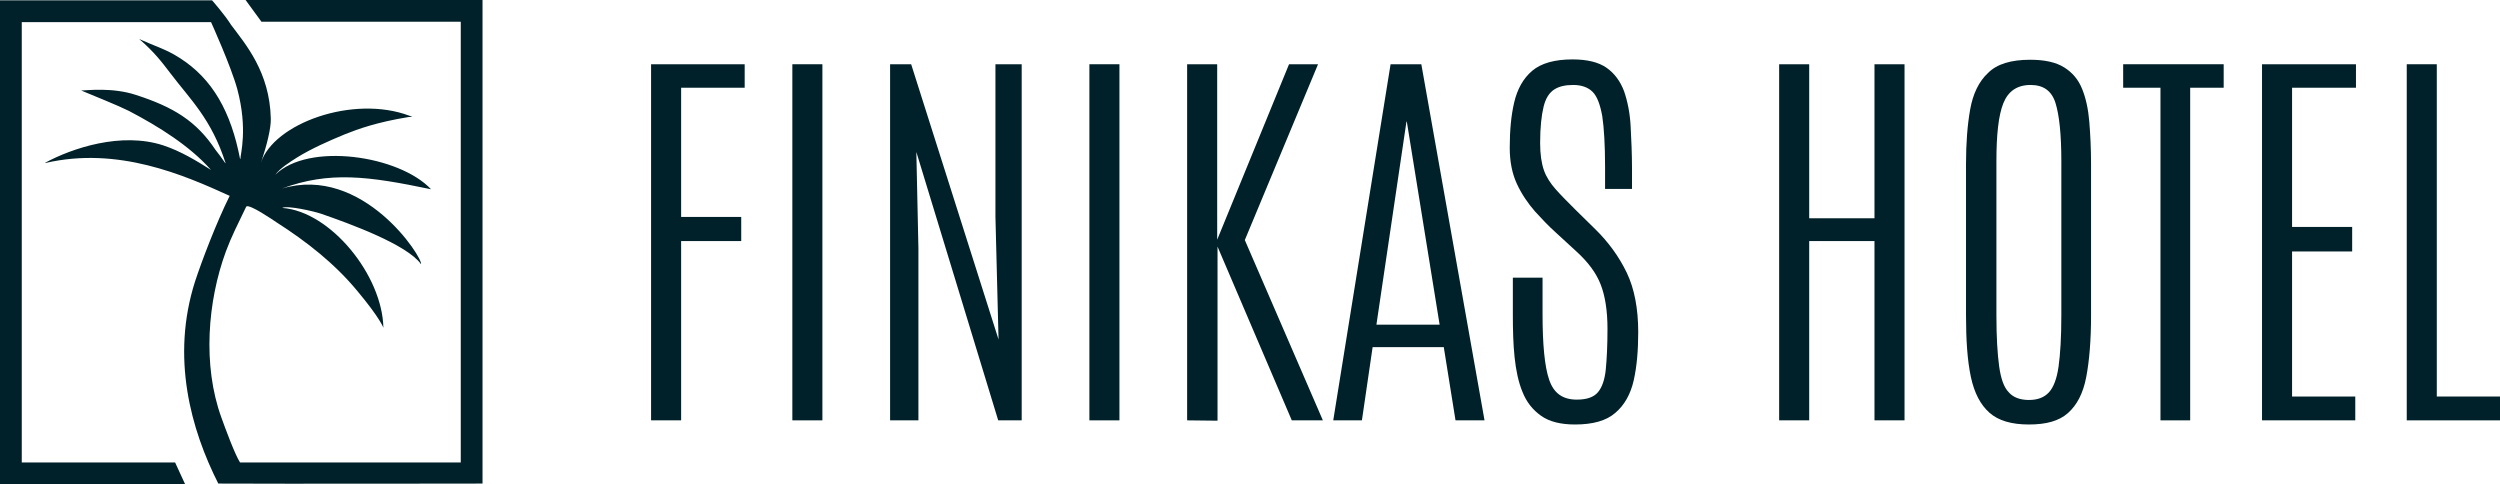
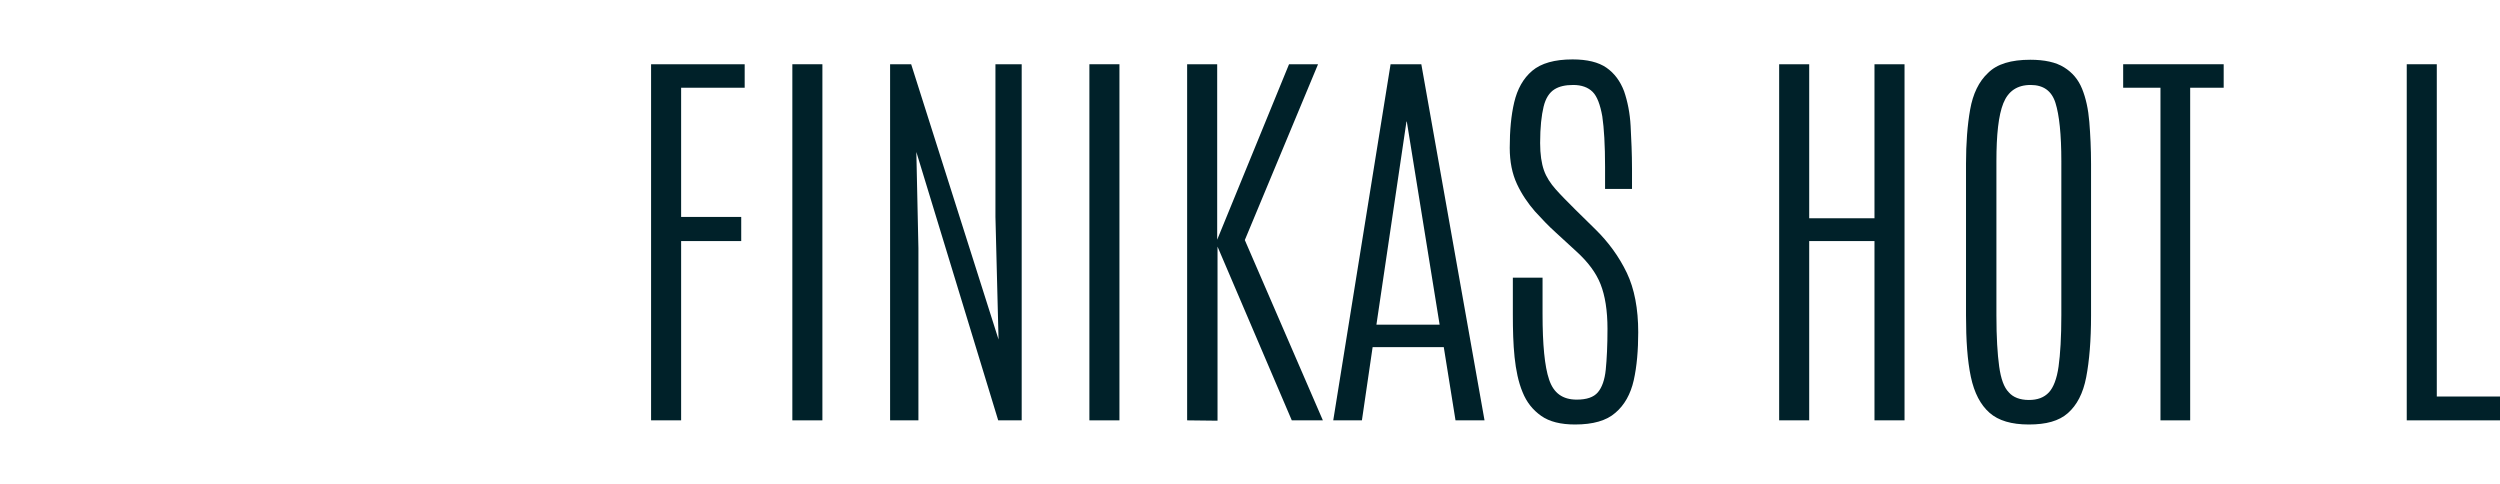
<svg xmlns="http://www.w3.org/2000/svg" version="1.2" baseProfile="tiny" id="Layer_1" x="0px" y="0px" viewBox="0 0 723.8 140.2" overflow="visible" xml:space="preserve">
  <g id="Text_00000029760535723031169420000006344577956540044966_">
    <g>
      <path fill="#002129" d="M188.5,121.7V18.6h27.1v6.8h-18.4v37.4h17.4v7h-17.4v51.9H188.5z" />
      <path fill="#002129" d="M229.4,121.7V18.6h8.7v103.1H229.4z" />
      <path fill="#002129" d="M257.7,121.7V18.6h6.1l25.3,79.7l-0.9-35.5V18.6h7.6v103.1H289L265.3,44l0.6,27.9v49.8L257.7,121.7    L257.7,121.7z" />
      <path fill="#002129" d="M315.4,121.7V18.6h8.7v103.1H315.4z" />
      <path fill="#002129" d="M343.7,121.7V18.6h8.7v50.8l20.8-50.8h8.4l-21.2,50.9l22.6,52.2h-9l-21.5-50.3v50.4L343.7,121.7    L343.7,121.7z" />
      <path fill="#002129" d="M386,121.7l16.6-103.1h8.9l18.3,103.1h-8.4l-3.4-21.2h-20.6l-3.1,21.2H386z M398.5,94h18.3l-9.5-58.8h-0.1    L398.5,94z" />
      <path fill="#002129" d="M456,122.9c-4.1,0-7.4-0.8-9.8-2.5s-4.2-3.9-5.4-6.9c-1.2-2.9-1.9-6.3-2.3-10.1c-0.4-3.8-0.5-8-0.5-12.3    V80.4h8.6v10.5c0,8.8,0.6,15.2,1.9,19c1.3,3.9,3.9,5.8,8,5.8c2.9,0,4.9-0.7,6.1-2.1s2-3.6,2.3-6.6s0.5-6.9,0.5-11.8    c0-5.3-0.7-9.6-2-12.9s-3.6-6.4-7-9.5l-6.1-5.6c-1.9-1.7-3.8-3.7-5.9-6c-2-2.3-3.8-4.9-5.2-7.9c-1.4-3-2.1-6.5-2.1-10.5    c0-5,0.4-9.4,1.3-13.2c0.9-3.8,2.6-6.9,5.2-9.1c2.6-2.2,6.5-3.3,11.7-3.3c4.2,0,7.5,0.8,9.8,2.4c2.3,1.6,4,3.9,5.1,6.8    c1,2.9,1.7,6.3,1.9,10.1c0.2,3.8,0.4,8,0.4,12.4v5.8h-7.8v-6.4c0-6.3-0.3-11.2-0.8-14.6c-0.6-3.4-1.5-5.8-2.8-7.1s-3.2-2-5.6-2    c-2.3,0-4.1,0.4-5.5,1.3c-1.4,0.9-2.5,2.5-3.1,5s-1,5.9-1,10.5c0,3.3,0.4,5.9,1.1,7.9c0.7,2,1.9,3.8,3.4,5.5s3.4,3.6,5.7,5.9    l5.7,5.6c3.9,3.8,7,8.1,9.2,12.7s3.3,10.4,3.3,17.2c0,5.2-0.4,9.9-1.3,13.9c-0.9,4-2.7,7.2-5.3,9.4    C465.1,121.8,461.2,122.9,456,122.9z" />
      <path fill="#002129" d="M515.1,121.7V18.6h8.7v44.6h18.9V18.6h8.7v103.1h-8.7V69.8h-18.9v51.9H515.1z" />
      <path fill="#002129" d="M587.4,122.9c-5,0-8.8-1.1-11.4-3.4s-4.4-5.7-5.4-10.4c-1-4.7-1.4-10.6-1.4-17.8V47.4    c0-5.9,0.4-11.2,1.2-15.7s2.5-8.1,5.2-10.6c2.6-2.6,6.7-3.8,12.2-3.8c4.1,0,7.4,0.7,9.8,2.2c2.4,1.5,4.1,3.5,5.2,6.2    s1.8,5.9,2.1,9.6c0.3,3.7,0.5,7.7,0.5,12.2v43.9c0,7.2-0.5,13.1-1.4,17.8c-0.9,4.7-2.7,8.1-5.3,10.4S592.4,122.9,587.4,122.9z     M587.4,115.8c2.5,0,4.4-0.7,5.8-2.2c1.3-1.4,2.3-3.9,2.8-7.5s0.8-8.5,0.8-14.8V46.7c0-7.8-0.6-13.4-1.7-16.9    c-1.1-3.5-3.5-5.2-7.2-5.2c-3.9,0-6.5,1.8-7.9,5.3s-2,9.1-2,16.8v44.6c0,6.3,0.3,11.2,0.8,14.8c0.5,3.6,1.4,6.1,2.8,7.5    C582.8,115,584.8,115.8,587.4,115.8z" />
      <path fill="#002129" d="M625.5,121.7V25.4h-10.8v-6.8h29.1v6.8h-9.7v96.3H625.5z" />
-       <path fill="#002129" d="M654.9,121.7V18.6h27.2v6.8h-18.5v40.3H681v7.1h-17.4v42h18.3v6.9H654.9z" />
      <path fill="#002129" d="M696.8,121.7V18.6h8.7v96.2h18.3v6.9L696.8,121.7L696.8,121.7z" />
    </g>
  </g>
  <g id="Image">
-     <path fill-rule="evenodd" fill="#002129" d="M0,0.1h61.4c0,0,3.7,4.2,5.5,7.1c4.1,5.5,11.2,13.6,11.5,27.1   c0.1,2.7-1.1,7.7-2.9,12.9c0.3,0-0.3,0,0,0c3.7-11.5,26.8-19.8,43-13.7l0.9,0.3l-1.2,0.1c-9.1,1.5-14.4,3.4-18.4,5   c-4.6,1.9-9.6,4.1-13.8,6.7c-2.2,1.4-4.9,3.1-6.3,5l0,0c9.6-9.5,35.9-5.6,45.1,4.2c-18.2-3.8-29.4-5.3-43.2-0.2   c23.5-7,40.9,20.1,40.3,21.9c-4-5.7-20.8-11.8-28.9-14.6c-2-0.7-9.8-2.5-11.3-1.7c14,1,29,19.5,29.3,34.7c0,0-0.9-2.7-7.5-10.6   c-6.6-8-14.8-14.4-23.4-19.9c-1.2-0.8-7.9-5.4-8.8-4.6c-2.6,5.4-4.3,8.7-5.9,13c-5.3,14.4-6.8,33-1.3,48.1c1,2.8,3.9,10.7,5.4,13   h63.9V6.3H75.7L71.1,0h68.6v140c0,0-58.2,0.1-76.5,0c-7.9-15.6-13.8-36.5-6.7-58.6c1.9-5.8,6.2-17.1,10-24.7   c-13.2-6-32.3-14.4-53.4-9.5c0-0.1,0,0,0-0.1c7.8-4.2,22-9,34.2-5c5.1,1.7,9.5,4.4,13.8,7.1c-6.2-7-15.2-12.6-23.8-17.1   c-3.2-1.6-10-4.3-13.8-5.9c1.5,0,9-1,15.9,1.3c10.8,3.5,17.4,7.5,23,15.9c1,1.3,1.5,1.9,2.8,3.8c0.1,0.1,0,0,0.1,0   C61.2,34.4,55,28.7,49.4,21.3c-2.6-3.4-4.7-6.2-9.1-10c4.6,2.1,7.7,2.9,11.6,5.4c9.7,6.1,15,15.8,17.6,29.3c0.1,0,0,0,0.1,0   c0-1.4,2.2-8.6-0.9-20.2c-1.8-6.6-7.6-19.4-7.6-19.4H6.3v127.5h44.4l2.9,6.3H0V0.1z" />
-   </g>
+     </g>
</svg>